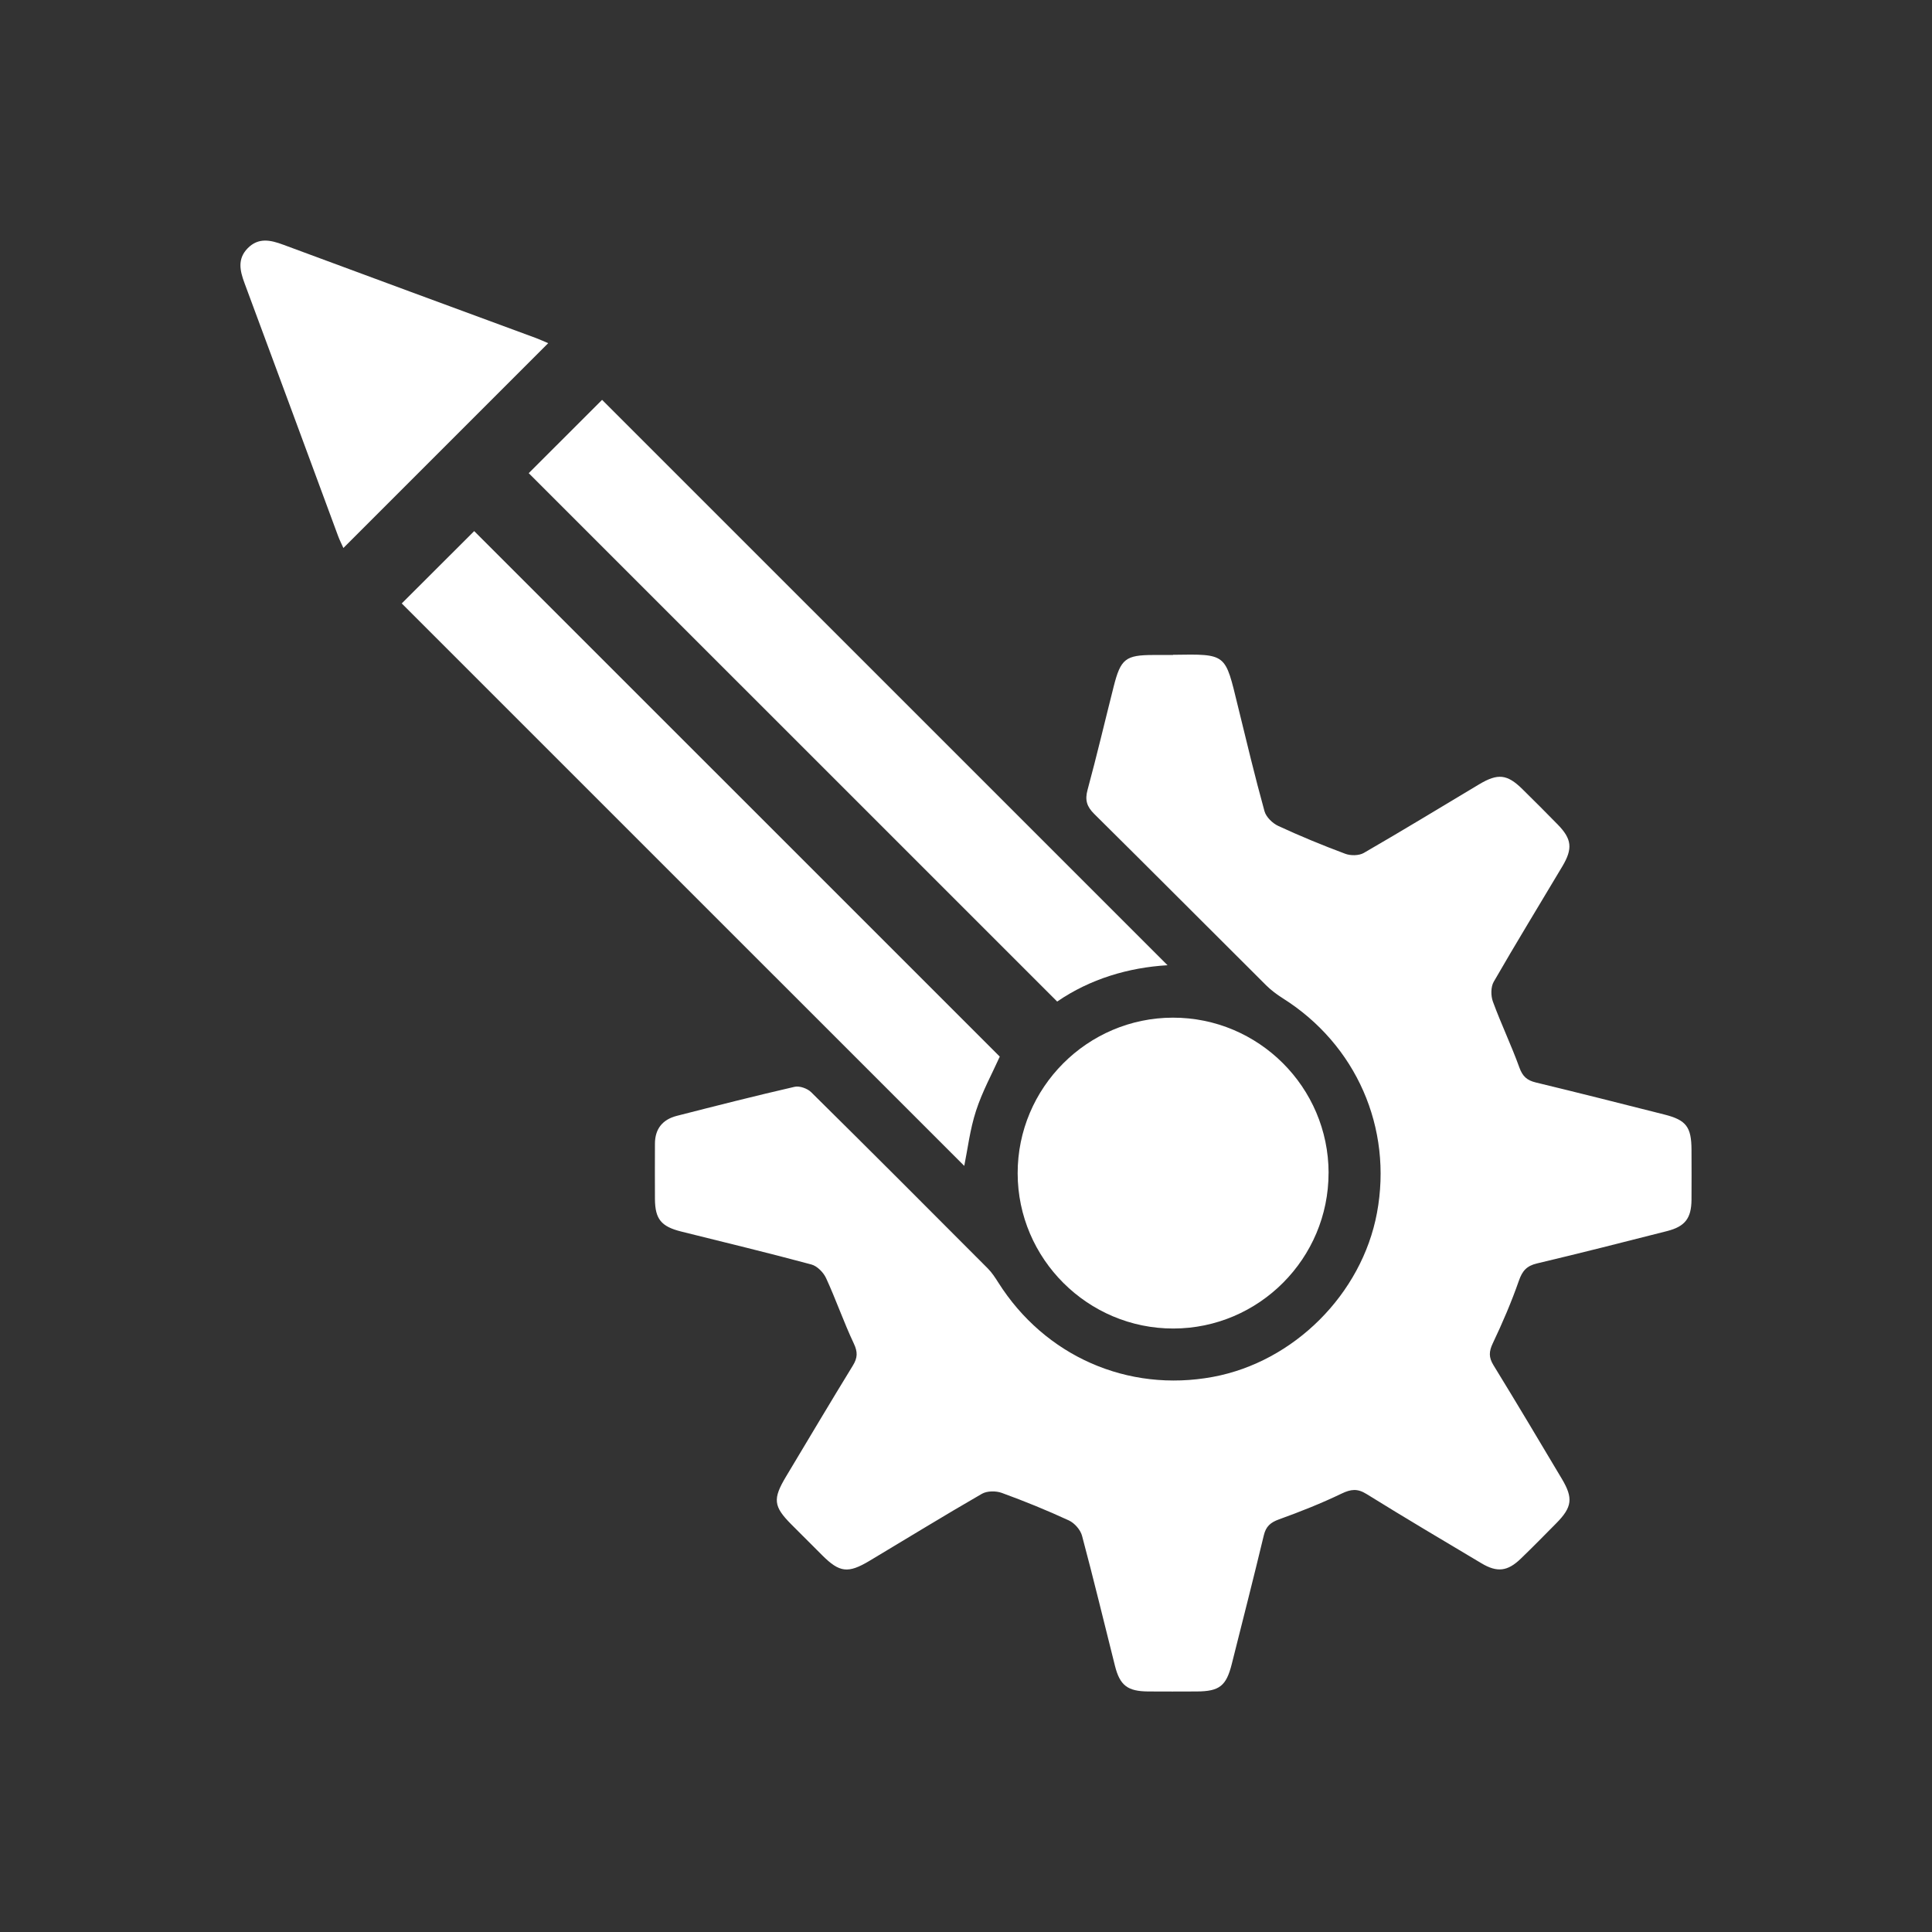
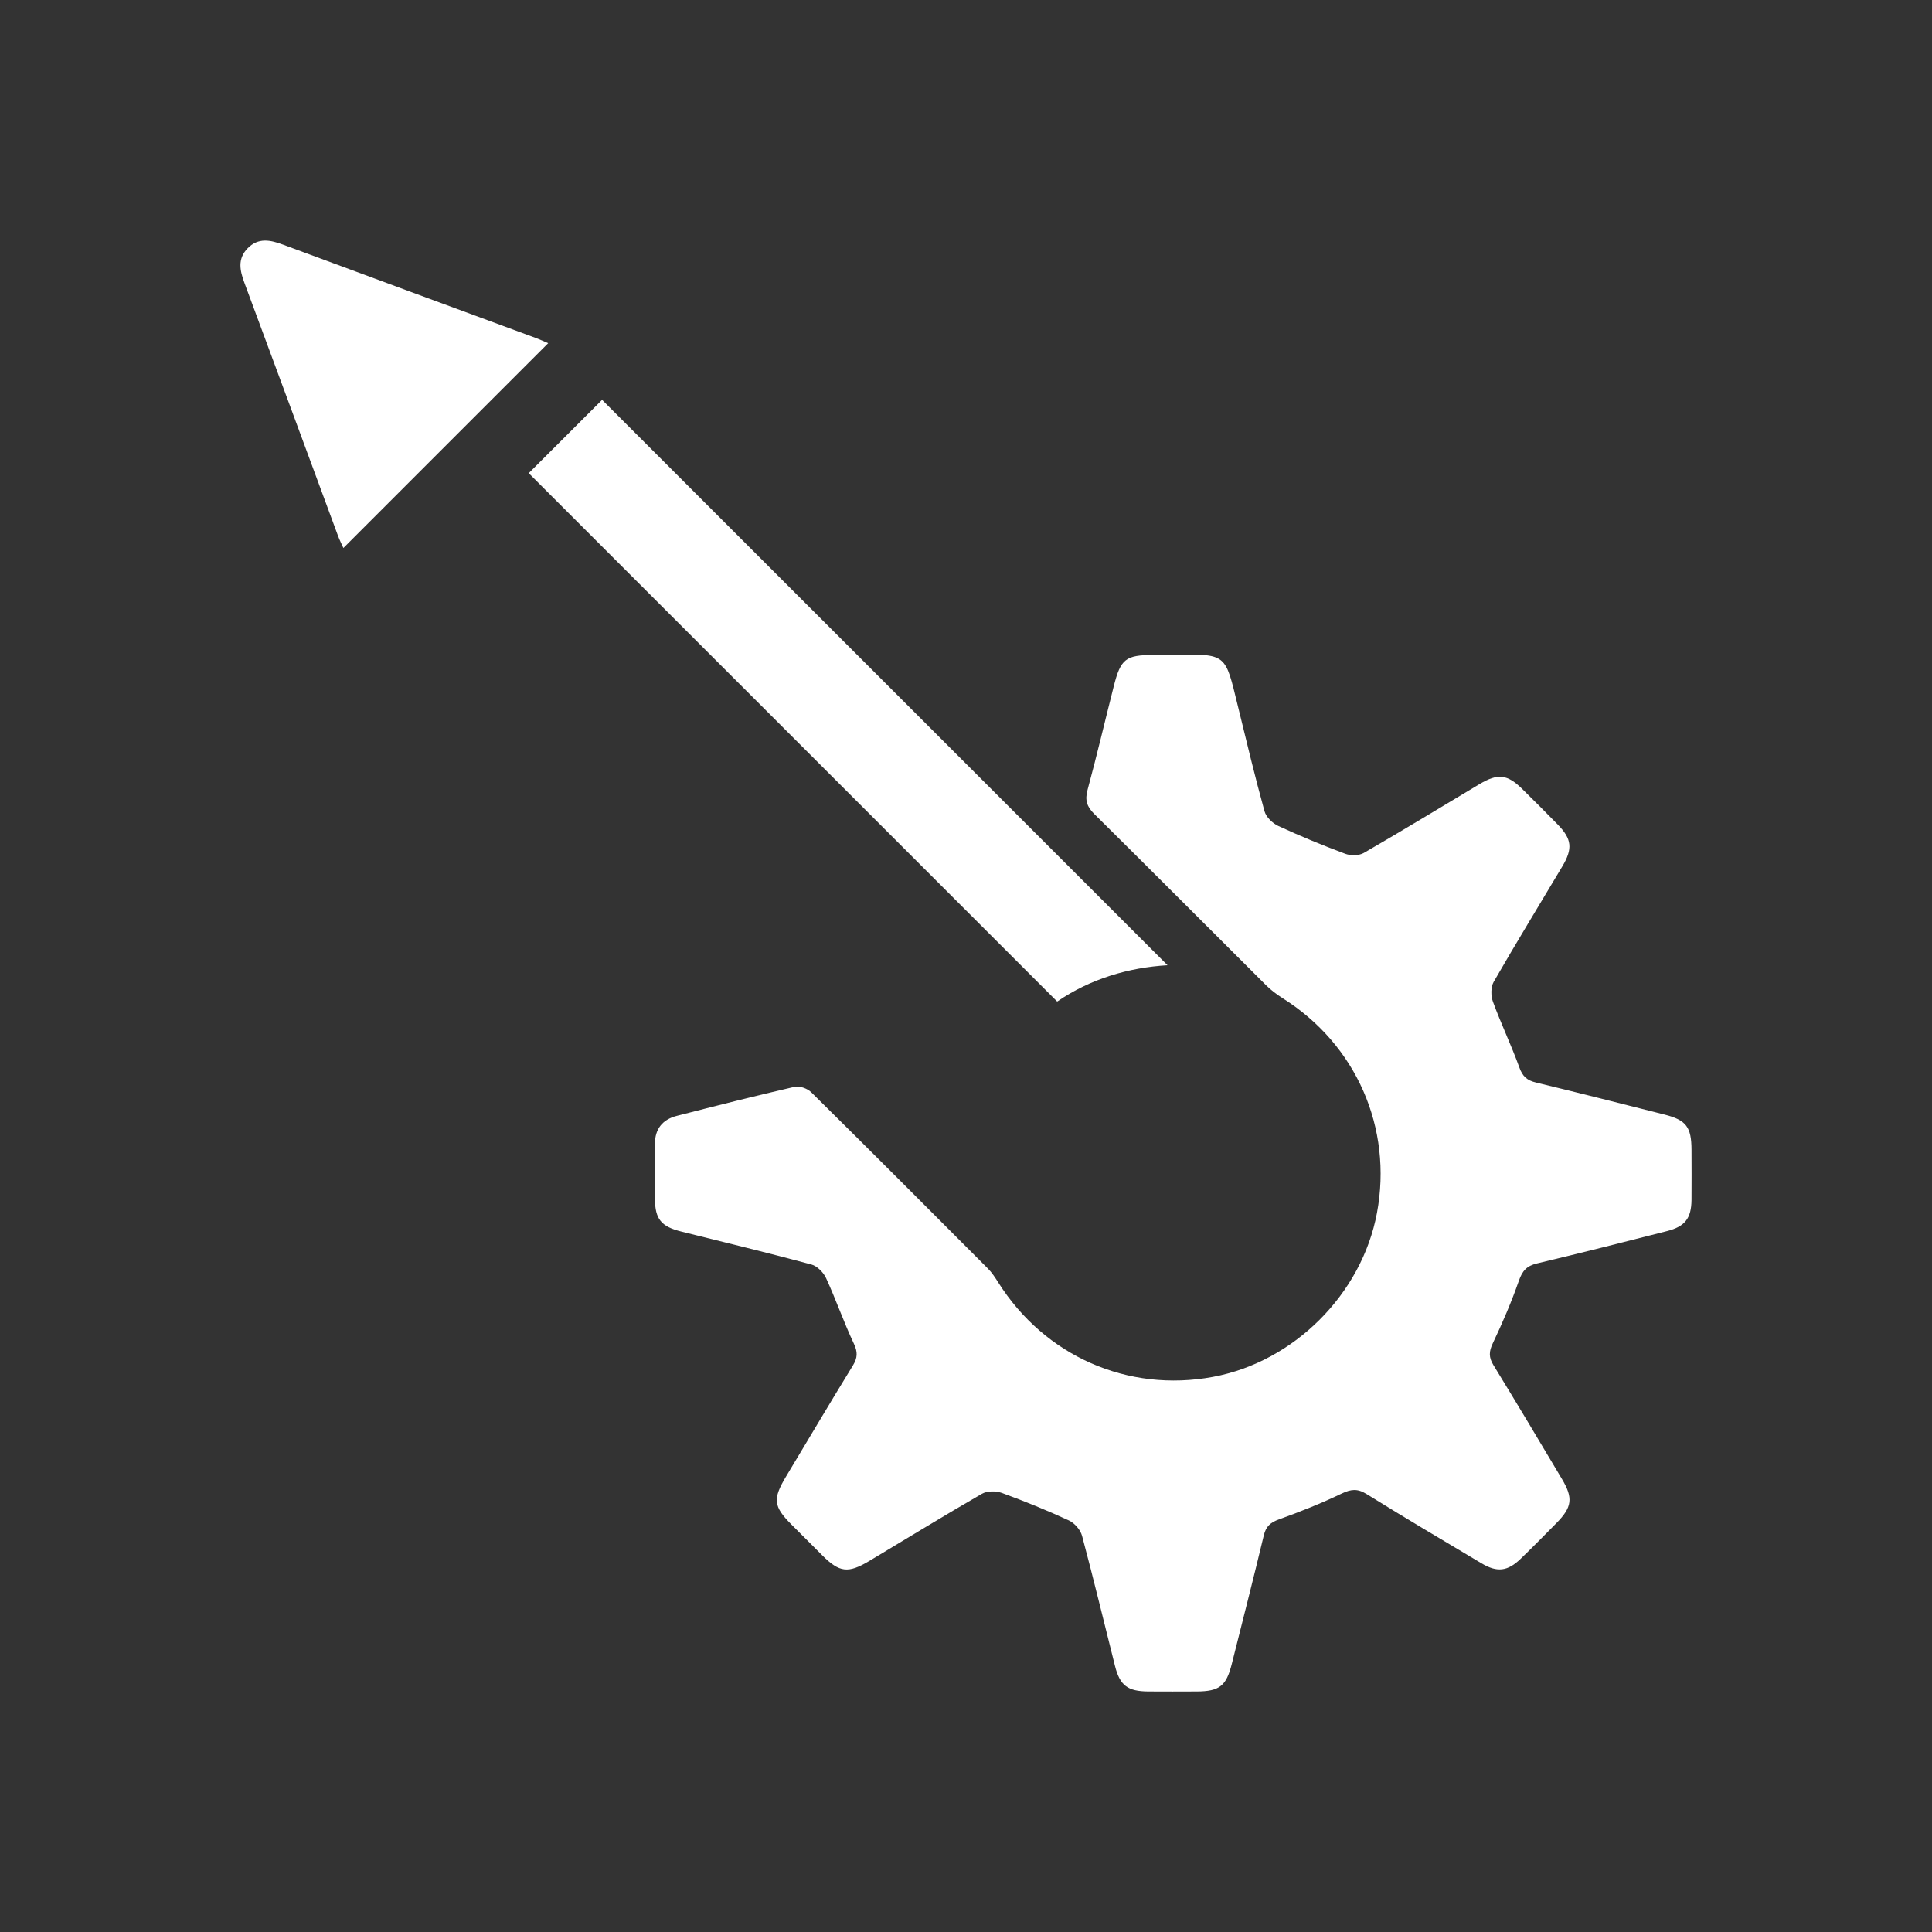
<svg xmlns="http://www.w3.org/2000/svg" id="Layer_1" data-name="Layer 1" viewBox="0 0 500 500">
  <rect x="0" y="0" width="500" height="500" fill="#333333" stroke="none" />
  <defs>
    <style> .cls-1 { fill: #fff; stroke-width: 0px; } </style>
  </defs>
  <path class="cls-1" d="M303.56,169.46c14.07-.21,13.46-.37,16.81,13.31,2.22,9.08,4.39,18.17,6.88,27.17.42,1.51,2.07,3.12,3.56,3.81,5.68,2.63,11.48,5.02,17.35,7.21,1.4.52,3.54.5,4.79-.22,10.03-5.79,19.92-11.82,29.87-17.77,4.82-2.88,7.24-2.62,11.15,1.23,3.09,3.04,6.15,6.1,9.18,9.2,3.64,3.73,3.92,6.22,1.18,10.82-5.93,9.95-11.98,19.83-17.76,29.87-.77,1.34-.76,3.63-.2,5.15,2.11,5.75,4.77,11.29,6.85,17.05.82,2.28,1.98,3.31,4.24,3.85,11.12,2.69,22.2,5.49,33.29,8.3,5.66,1.43,6.99,3.22,7.01,9.14.01,4.33.04,8.66,0,12.99-.06,4.72-1.66,6.84-6.31,8.03-11.22,2.86-22.44,5.71-33.7,8.38-2.64.63-3.77,1.91-4.66,4.46-1.92,5.51-4.24,10.91-6.75,16.19-1.02,2.15-1.08,3.64.17,5.68,5.99,9.75,11.84,19.59,17.7,29.42,2.97,4.98,2.67,7.32-1.43,11.47-3.04,3.08-6.08,6.17-9.2,9.18-3.4,3.29-6.1,3.63-10.16,1.21-9.95-5.93-19.92-11.83-29.76-17.94-2.35-1.46-4.02-1.27-6.43-.12-5.26,2.53-10.72,4.7-16.22,6.68-2.21.8-3.39,1.82-3.94,4.15-2.67,11.12-5.5,22.2-8.29,33.29-1.43,5.69-3.2,7.07-9.06,7.1-4.19.02-8.38.03-12.57,0-5.33-.04-7.32-1.55-8.6-6.64-2.83-11.23-5.53-22.48-8.52-33.66-.41-1.54-1.94-3.28-3.4-3.96-5.68-2.62-11.49-4.99-17.37-7.13-1.52-.55-3.8-.54-5.15.24-9.79,5.64-19.42,11.57-29.13,17.37-5.51,3.29-7.7,3-12.15-1.42-2.68-2.66-5.34-5.33-8-8-4.68-4.7-4.89-6.61-1.38-12.46,5.74-9.57,11.44-19.18,17.28-28.7,1.22-1.99,1.28-3.48.24-5.68-2.61-5.53-4.61-11.35-7.17-16.91-.68-1.49-2.31-3.15-3.81-3.55-11.17-3.01-22.43-5.72-33.66-8.52-5.21-1.3-6.79-3.21-6.83-8.43-.04-4.75,0-9.5,0-14.25-.01-3.92,1.99-6.33,5.67-7.27,10.13-2.59,20.27-5.17,30.46-7.51,1.28-.3,3.32.42,4.3,1.39,15.31,15.12,30.5,30.35,45.69,45.59,1.07,1.07,1.92,2.38,2.74,3.67,12.05,19.06,33.5,28.5,55.54,24.42,20.98-3.89,38.55-21.45,42.46-42.44,4.1-22.01-5.37-43.57-24.38-55.55-1.52-.96-3-2.06-4.27-3.32-14.85-14.78-29.63-29.64-44.52-44.38-1.93-1.91-2.45-3.59-1.73-6.24,2.41-8.88,4.51-17.85,6.77-26.77,1.81-7.15,3.07-8.12,10.35-8.13,1.68,0,3.35,0,5.03,0Z" />
  <path class="cls-1" d="M136.83,122.46c6.35-6.35,12.84-12.83,18.99-18.98,48.63,48.62,97.47,97.46,146.34,146.32-10.05.59-20.02,3.53-28.56,9.4-45.74-45.73-91.24-91.23-136.77-136.75Z" />
-   <path class="cls-1" d="M258.74,273.45c-1.95,4.34-4.52,9.02-6.14,14.01-1.58,4.84-2.18,10.01-3.05,14.27-48.35-48.34-97.18-97.16-145.58-145.56,5.97-5.96,12.53-12.51,18.75-18.72,44.92,44.92,90.5,90.49,136.02,136Z" />
-   <path class="cls-1" d="M343.83,303.52c.03,22.16-18.01,40.27-40.16,40.3-22.14.03-40.27-18.04-40.3-40.16-.03-22.15,18.03-40.26,40.17-40.29,22.17-.03,40.26,18,40.3,40.16Z" />
  <path class="cls-1" d="M141.88,88.81c-17.79,17.79-35.33,35.33-53.01,53.01-.4-.9-.96-1.99-1.38-3.12-8.07-21.82-16.11-43.65-24.22-65.46-1.18-3.18-1.86-6.21.79-8.95,2.8-2.89,5.93-2.19,9.27-.95,21.81,8.11,43.65,16.12,65.47,24.18,1.02.38,2.01.85,3.08,1.3Z" />
</svg>